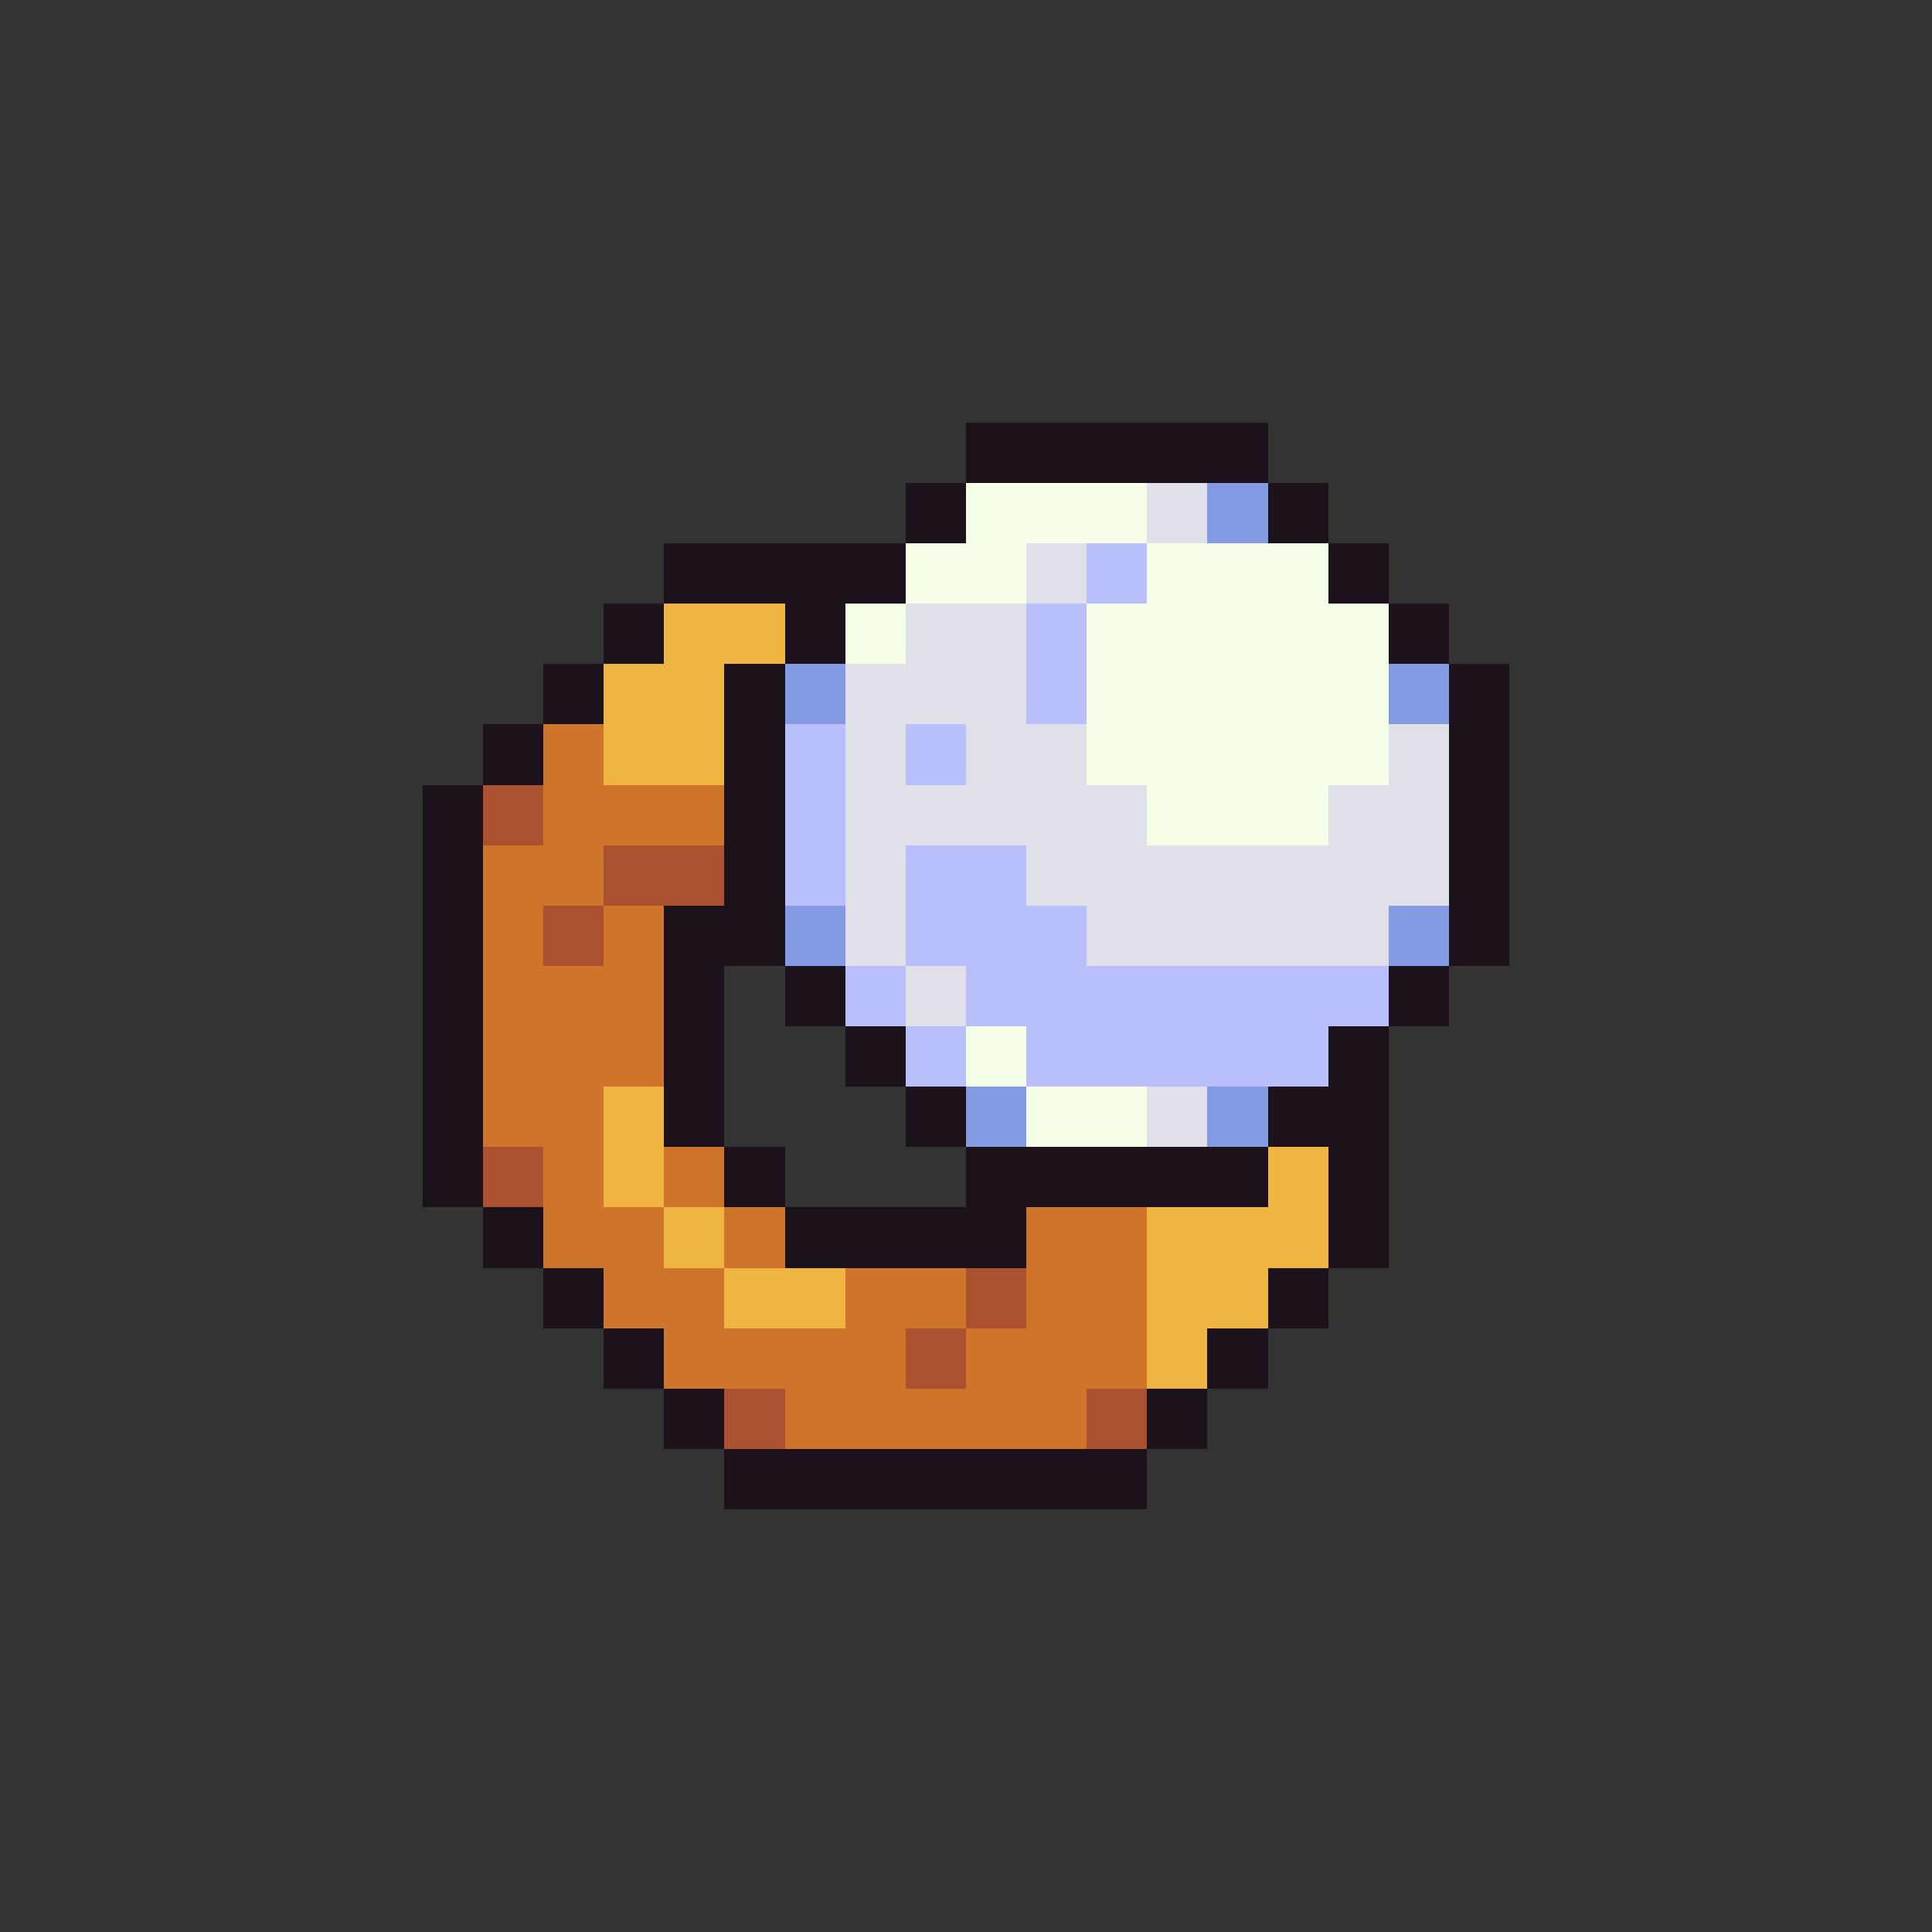
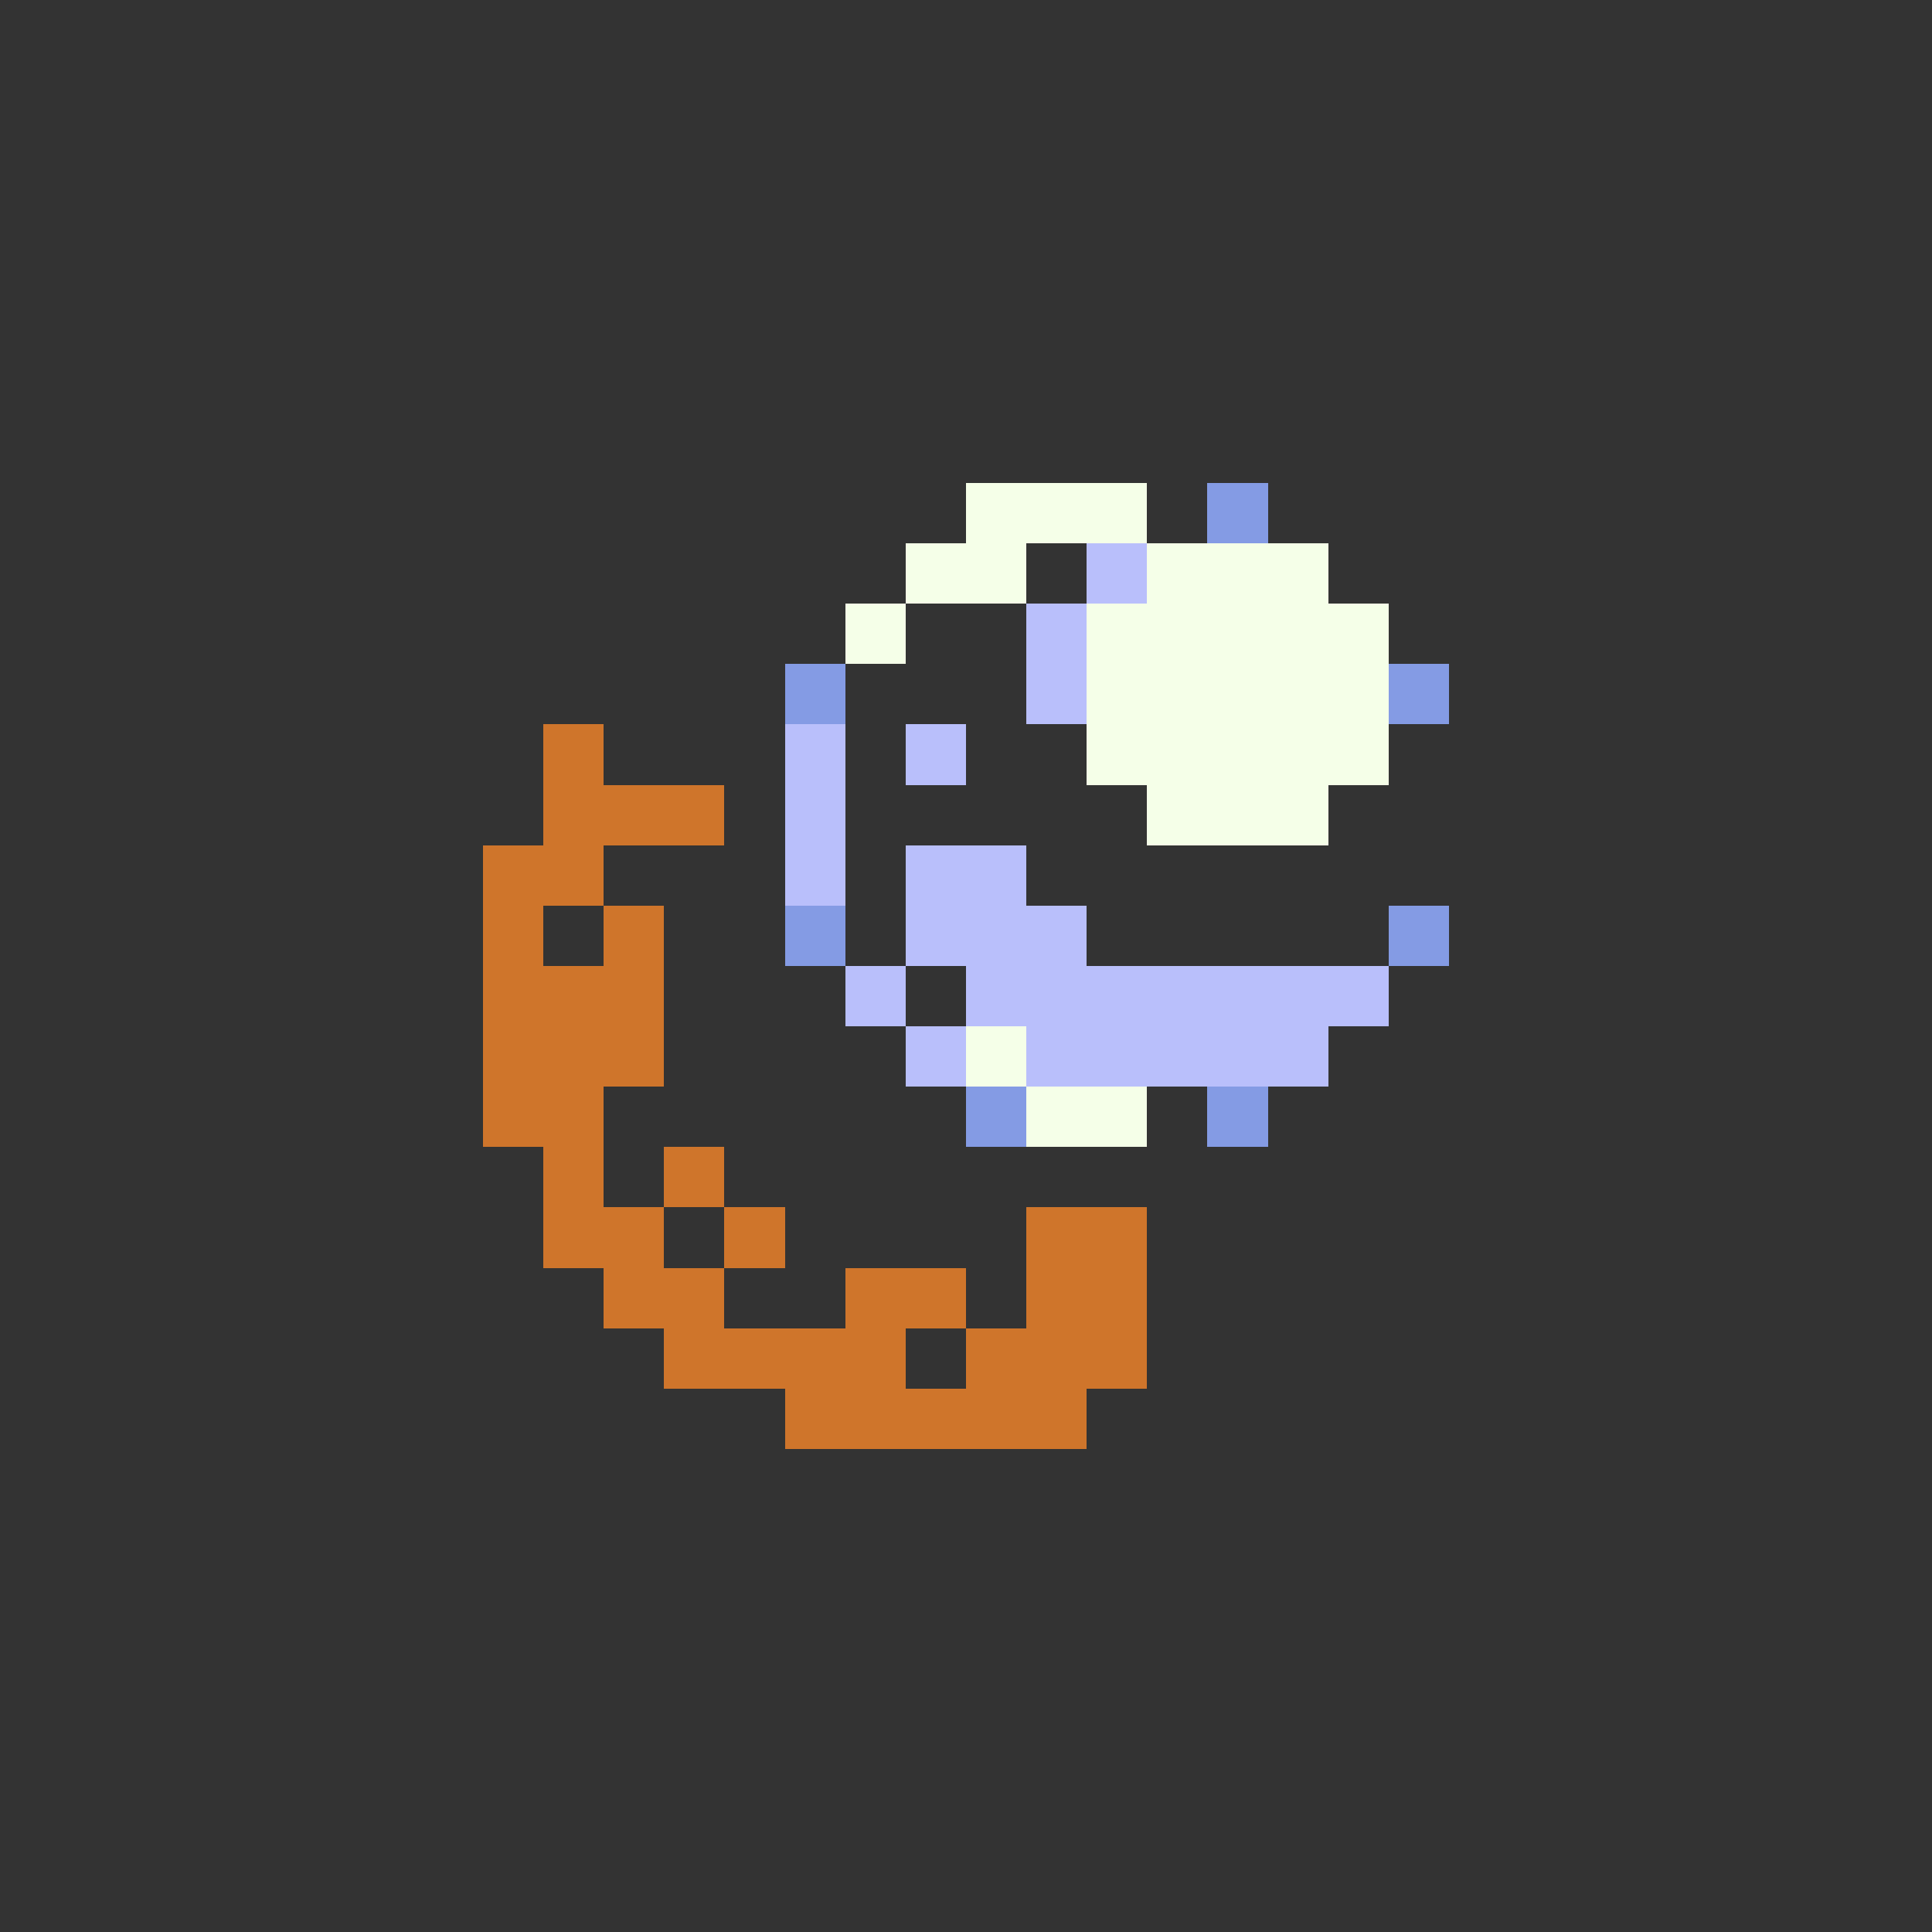
<svg xmlns="http://www.w3.org/2000/svg" viewBox="0 -0.5 32 32" shape-rendering="crispEdges">
  <rect x="0" y="-0.5" width="32" height="32" fill="#333333" stroke="none" />
-   <path stroke="#1c121c" d="M16 7h5M15 8h1M21 8h1M11 9h4M22 9h1M10 10h1M13 10h1M23 10h1M9 11h1M12 11h1M24 11h1M8 12h1M12 12h1M24 12h1M7 13h1M12 13h1M24 13h1M7 14h1M12 14h1M24 14h1M7 15h1M11 15h2M24 15h1M7 16h1M11 16h1M13 16h1M23 16h1M7 17h1M11 17h1M14 17h1M22 17h1M7 18h1M11 18h1M15 18h1M21 18h2M7 19h1M12 19h1M16 19h5M22 19h1M8 20h1M13 20h4M22 20h1M9 21h1M21 21h1M10 22h1M20 22h1M11 23h1M19 23h1M12 24h7" />
  <path stroke="#f5ffe8" d="M16 8h3M15 9h2M19 9h3M14 10h1M18 10h5M18 11h5M18 12h5M19 13h3M16 17h1M17 18h2" />
-   <path stroke="#dfe0e8" d="M19 8h1M17 9h1M15 10h2M14 11h3M14 12h1M16 12h2M23 12h1M14 13h5M22 13h2M14 14h1M17 14h7M14 15h1M18 15h5M15 16h1M19 18h1" />
  <path stroke="#849be4" d="M20 8h1M13 11h1M23 11h1M13 15h1M23 15h1M16 18h1M20 18h1" />
  <path stroke="#b9bffb" d="M18 9h1M17 10h1M17 11h1M13 12h1M15 12h1M13 13h1M13 14h1M15 14h2M15 15h3M14 16h1M16 16h7M15 17h1M17 17h5" />
-   <path stroke="#f0b541" d="M11 10h2M10 11h2M10 12h2M10 18h1M10 19h1M21 19h1M11 20h1M19 20h3M12 21h2M19 21h2M19 22h1" />
  <path stroke="#cf752b" d="M9 12h1M9 13h3M8 14h2M8 15h1M10 15h1M8 16h3M8 17h3M8 18h2M9 19h1M11 19h1M9 20h2M12 20h1M17 20h2M10 21h2M14 21h2M17 21h2M11 22h4M16 22h3M13 23h5" />
-   <path stroke="#ab5130" d="M8 13h1M10 14h2M9 15h1M8 19h1M16 21h1M15 22h1M12 23h1M18 23h1" />
</svg>